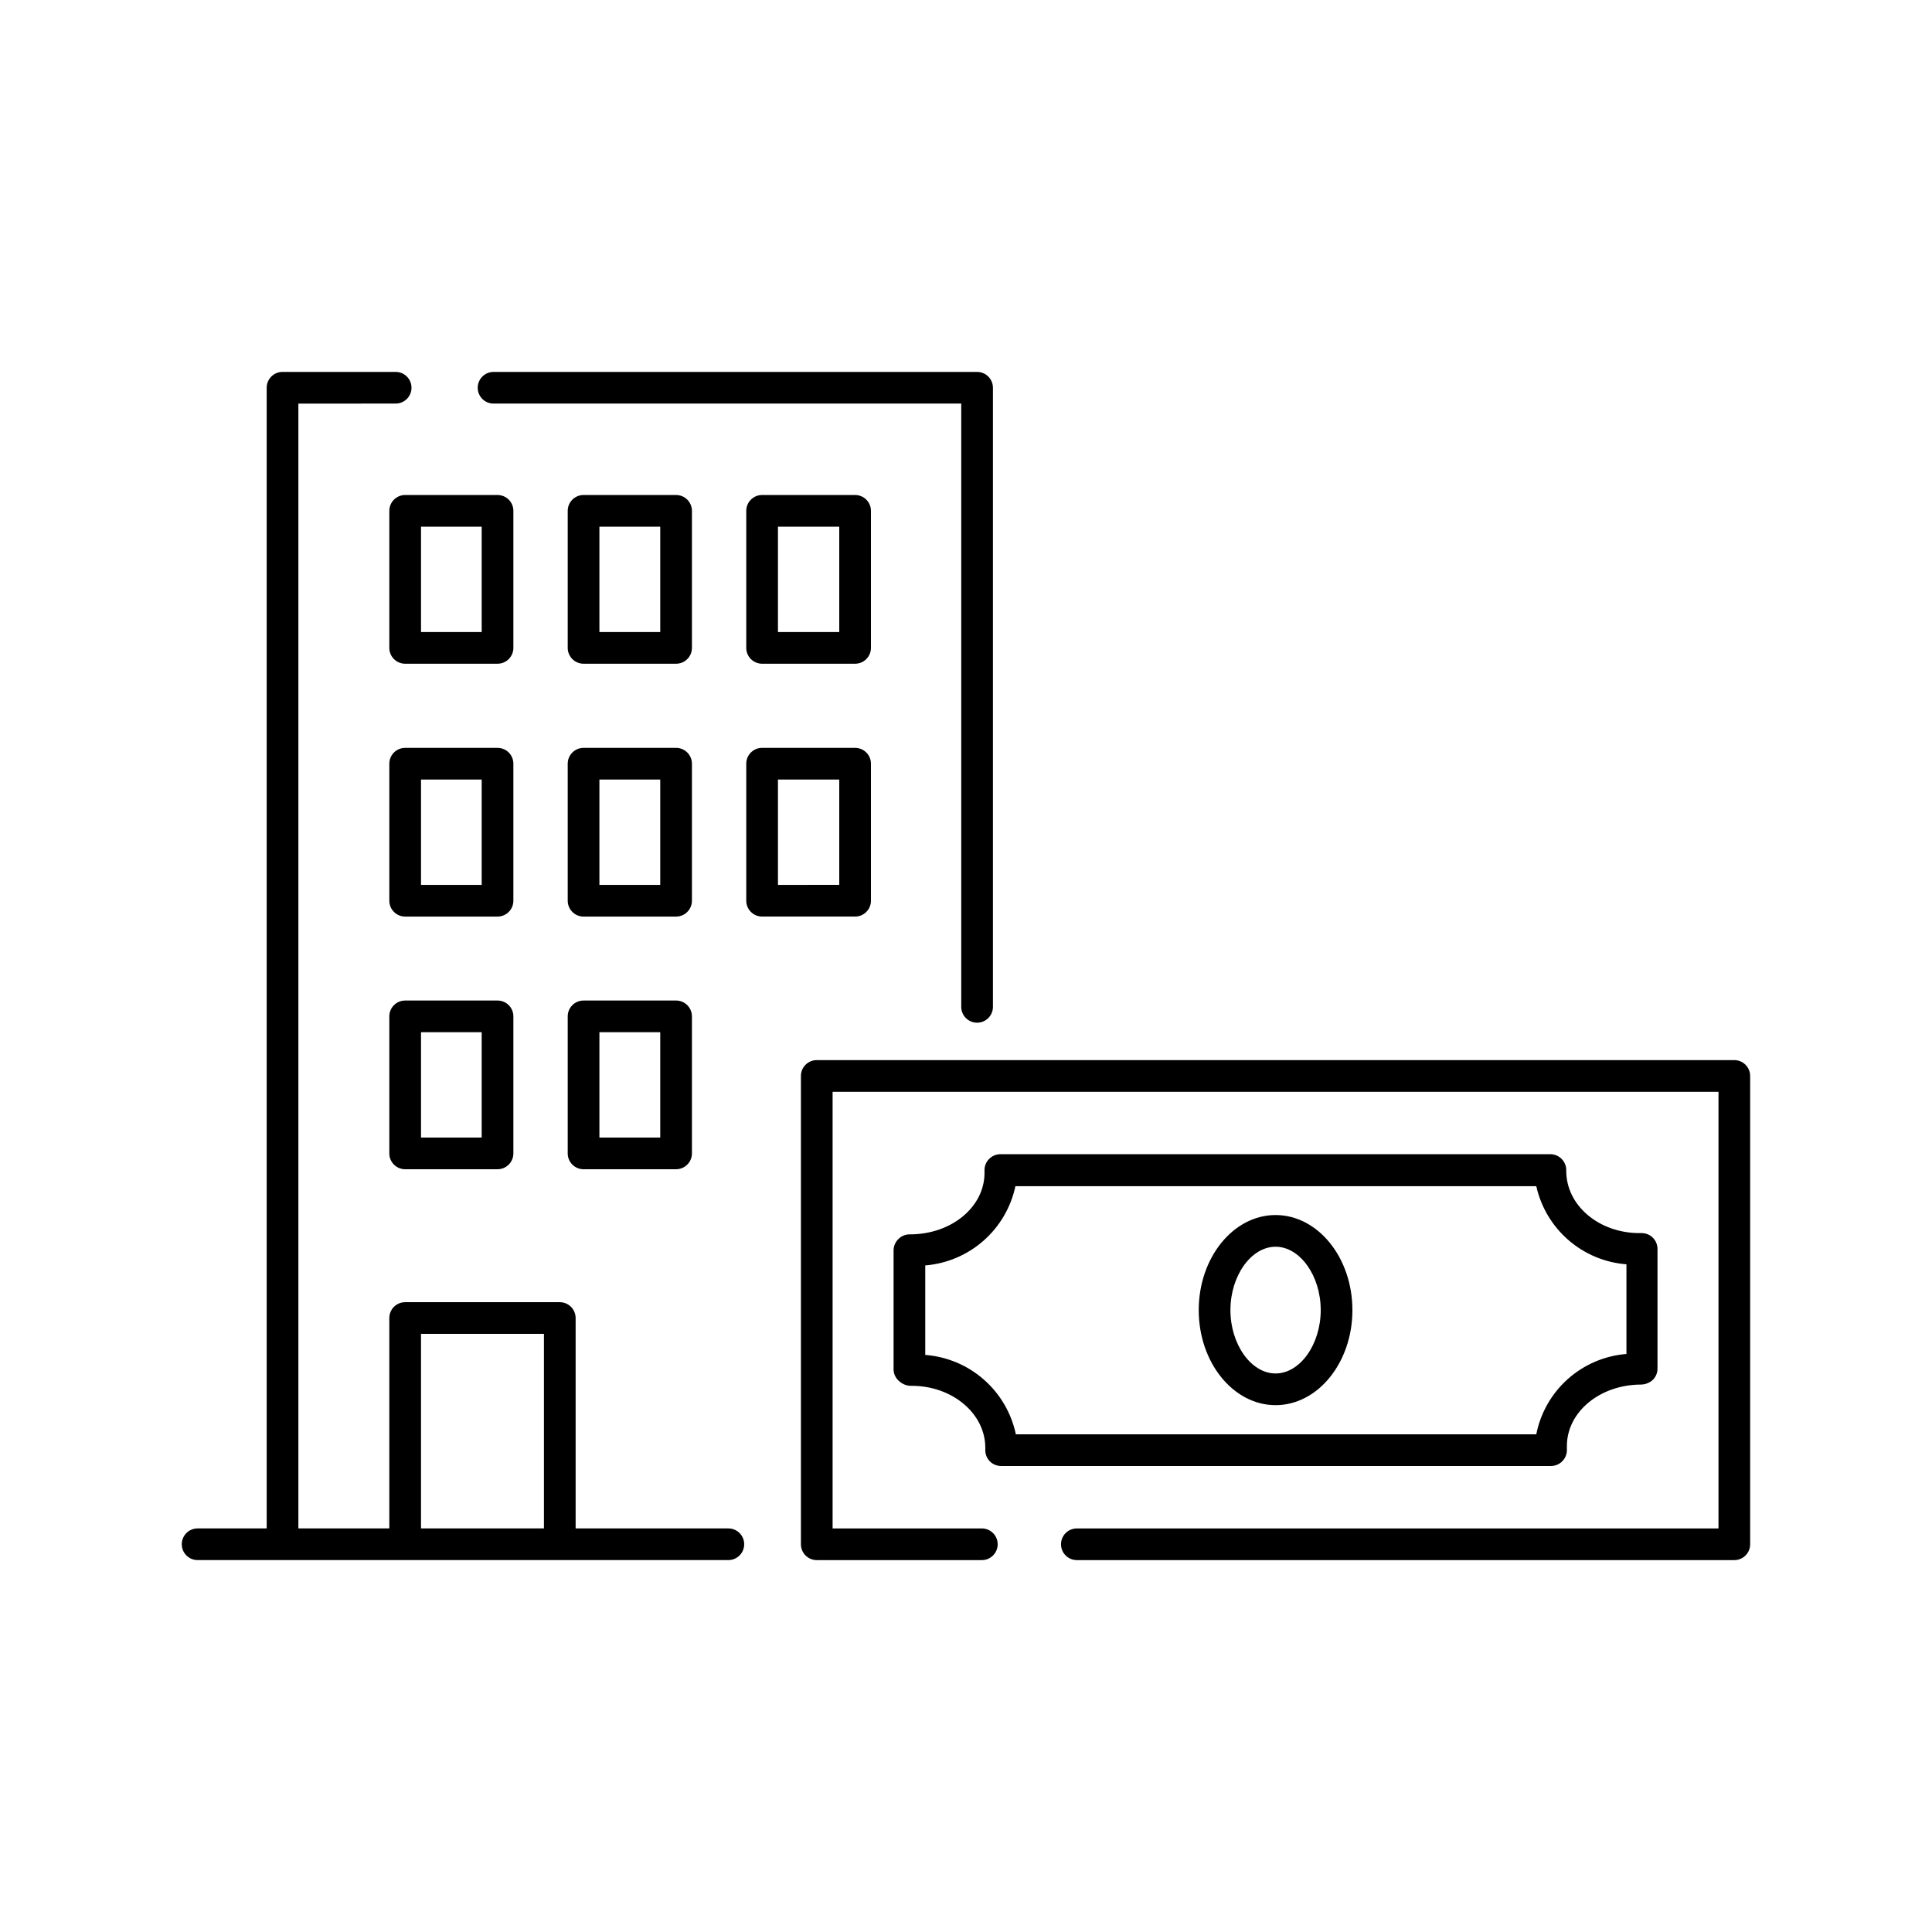
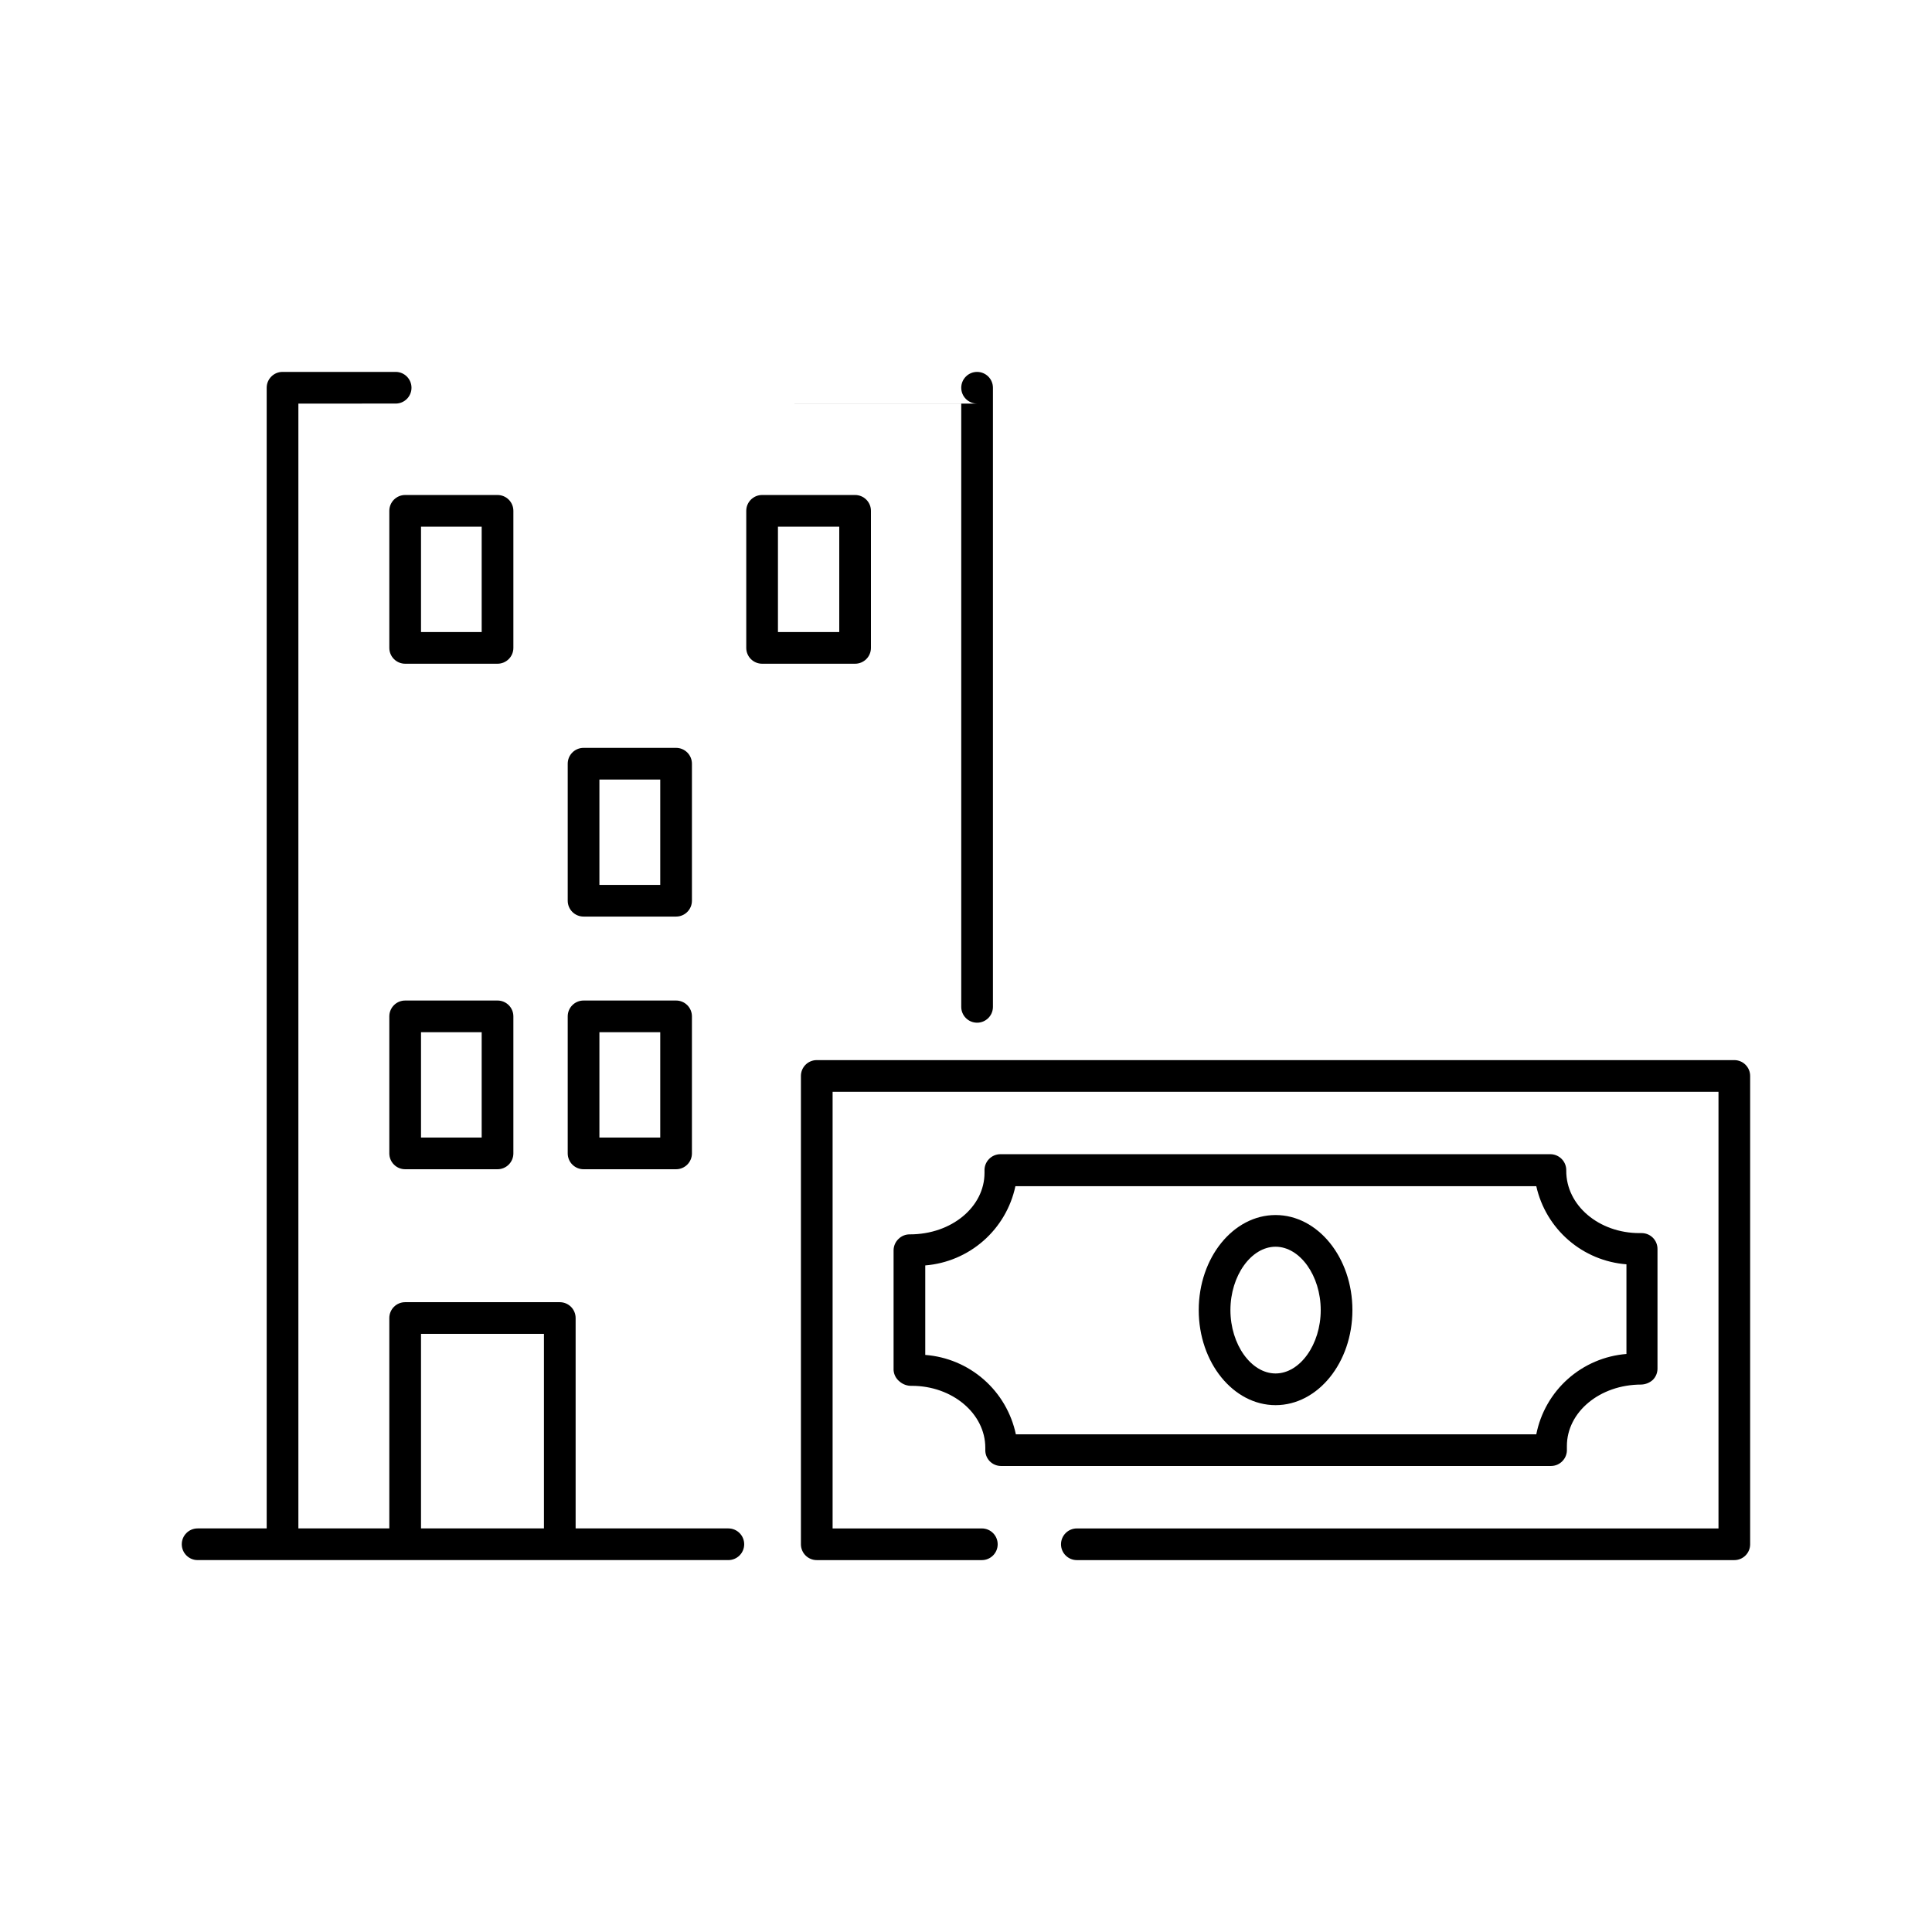
<svg xmlns="http://www.w3.org/2000/svg" fill="#000000" width="800px" height="800px" version="1.1" viewBox="144 144 512 512">
  <g>
    <path d="m603.62 424.94h-243.17c-2.32 0-4.199 1.879-4.199 4.199v124.11c0 1.113 0.445 2.18 1.23 2.969 0.789 0.785 1.855 1.227 2.969 1.227h43.746c2.32 0 4.199-1.879 4.199-4.195 0-2.32-1.879-4.199-4.199-4.199h-39.547v-115.71h234.77v115.71h-170.04c-2.316 0-4.199 1.879-4.199 4.199 0 2.316 1.883 4.195 4.199 4.195h174.23c1.113 0 2.184-0.441 2.969-1.227 0.789-0.789 1.23-1.855 1.23-2.969v-124.11c0-1.113-0.441-2.184-1.23-2.969-0.785-0.789-1.855-1.23-2.969-1.23z" />
-     <path d="m274.8 250.95h123.94v159.88c0 2.316 1.879 4.195 4.199 4.195s4.199-1.879 4.199-4.195v-164.07c0-1.113-0.441-2.184-1.23-2.969-0.789-0.789-1.855-1.23-2.969-1.23h-128.14c-2.316 0-4.199 1.879-4.199 4.199 0 2.316 1.883 4.195 4.199 4.195z" />
+     <path d="m274.8 250.95h123.94v159.88c0 2.316 1.879 4.195 4.199 4.195s4.199-1.879 4.199-4.195v-164.07c0-1.113-0.441-2.184-1.23-2.969-0.789-0.789-1.855-1.23-2.969-1.23c-2.316 0-4.199 1.879-4.199 4.199 0 2.316 1.883 4.195 4.199 4.195z" />
    <path d="m280.05 279.38c0-1.113-0.441-2.184-1.23-2.969-0.789-0.789-1.855-1.23-2.969-1.23h-24.477c-2.32 0-4.199 1.879-4.199 4.199v36.316c0 1.113 0.441 2.18 1.23 2.969 0.785 0.785 1.855 1.23 2.969 1.23h24.477c1.113 0 2.18-0.445 2.969-1.23 0.789-0.789 1.23-1.855 1.23-2.969zm-8.398 32.117h-16.078v-27.918h16.078z" />
-     <path d="m327.37 279.38c0-1.113-0.445-2.184-1.23-2.969-0.789-0.789-1.855-1.23-2.969-1.23h-24.52c-2.316 0-4.199 1.879-4.199 4.199v36.316c0 1.113 0.445 2.18 1.23 2.969 0.789 0.785 1.855 1.23 2.969 1.23h24.52c1.113 0 2.18-0.445 2.969-1.23 0.785-0.789 1.23-1.855 1.23-2.969zm-8.398 32.117h-16.121v-27.918h16.121z" />
    <path d="m374.81 279.38c0-1.113-0.441-2.184-1.23-2.969-0.789-0.789-1.855-1.23-2.969-1.23h-24.645c-2.32 0-4.199 1.879-4.199 4.199v36.316c0 1.113 0.441 2.18 1.23 2.969 0.789 0.785 1.855 1.23 2.969 1.23h24.645c1.113 0 2.18-0.445 2.969-1.23 0.789-0.789 1.23-1.855 1.23-2.969zm-8.398 32.117h-16.246v-27.918h16.246z" />
-     <path d="m280.05 346.39c0-1.117-0.441-2.184-1.23-2.969-0.789-0.789-1.855-1.23-2.969-1.23h-24.477c-2.32 0-4.199 1.879-4.199 4.199v36.316-0.004c0 1.117 0.441 2.184 1.23 2.969 0.785 0.789 1.855 1.23 2.969 1.23h24.477c1.113 0 2.18-0.441 2.969-1.23 0.789-0.785 1.23-1.852 1.23-2.969zm-8.398 32.117h-16.078v-27.922h16.078z" />
    <path d="m327.37 346.39c0-1.117-0.445-2.184-1.23-2.969-0.789-0.789-1.855-1.23-2.969-1.23h-24.52c-2.316 0-4.199 1.879-4.199 4.199v36.316-0.004c0 1.117 0.445 2.184 1.23 2.969 0.789 0.789 1.855 1.23 2.969 1.23h24.52c1.113 0 2.18-0.441 2.969-1.23 0.785-0.785 1.23-1.852 1.23-2.969zm-8.398 32.117h-16.121v-27.922h16.121z" />
-     <path d="m374.81 382.7v-36.312c0-1.117-0.441-2.184-1.23-2.969-0.789-0.789-1.855-1.23-2.969-1.23h-24.645c-2.32 0-4.199 1.879-4.199 4.199v36.316-0.004c0 1.117 0.441 2.184 1.23 2.969 0.789 0.789 1.855 1.23 2.969 1.23h24.645c2.32 0 4.199-1.879 4.199-4.199zm-8.398-4.199-16.246 0.004v-27.922h16.246z" />
    <path d="m275.85 409.15h-24.477c-2.32 0-4.199 1.879-4.199 4.195v36.316c0 1.113 0.441 2.184 1.23 2.969 0.785 0.789 1.855 1.23 2.969 1.23h24.477c1.113 0 2.18-0.441 2.969-1.23 0.789-0.785 1.23-1.855 1.23-2.969v-36.316c0-1.113-0.441-2.18-1.23-2.969-0.789-0.785-1.855-1.227-2.969-1.227zm-4.199 36.316h-16.078v-27.922h16.078z" />
    <path d="m323.17 409.15h-24.52c-2.316 0-4.199 1.879-4.199 4.195v36.316c0 1.113 0.445 2.184 1.23 2.969 0.789 0.789 1.855 1.23 2.969 1.23h24.52c1.113 0 2.18-0.441 2.969-1.23 0.785-0.785 1.23-1.855 1.23-2.969v-36.316c0-1.113-0.445-2.18-1.23-2.969-0.789-0.785-1.855-1.227-2.969-1.227zm-4.199 36.316h-16.121v-27.922h16.121z" />
    <path d="m406.25 531.2c0.789 0.828 1.879 1.297 3.023 1.301h145.77c1.164-0.004 2.273-0.488 3.062-1.344 0.789-0.836 1.199-1.961 1.137-3.106v-0.84c0-8.984 8.691-16.289 19.734-16.289h-0.004c1.121-0.043 2.188-0.473 3.023-1.219 0.801-0.785 1.254-1.859 1.258-2.981v-31.742c0-1.113-0.441-2.18-1.227-2.969-0.789-0.785-1.855-1.227-2.969-1.227h-0.586c-10.707 0-19.438-7.305-19.398-16.543 0.039-1.141-0.387-2.246-1.176-3.066-0.789-0.824-1.883-1.297-3.023-1.301h-145.77c-1.145 0.004-2.234 0.477-3.023 1.301-0.801 0.832-1.227 1.953-1.176 3.109v0.547c0 8.984-8.691 16.289-19.773 16.289-1.133-0.02-2.223 0.418-3.023 1.215-0.816 0.781-1.285 1.855-1.301 2.981v31.785c0.078 1.164 0.641 2.246 1.551 2.981 0.898 0.801 2.074 1.223 3.277 1.176 10.746 0 19.48 7.348 19.48 16.414v0.461c-0.051 1.133 0.355 2.238 1.133 3.066zm-17.047-28.129v-23.723c5.711-0.461 11.121-2.754 15.426-6.535 4.305-3.781 7.273-8.852 8.465-14.457h138.04c1.242 5.555 4.234 10.562 8.535 14.289 4.297 3.723 9.68 5.973 15.355 6.41v23.762c-5.758 0.461-11.211 2.789-15.523 6.629-4.312 3.844-7.25 8.992-8.367 14.66h-137.92c-1.191-5.633-4.172-10.727-8.504-14.52-4.328-3.793-9.77-6.078-15.512-6.516z" />
    <path d="m482.04 516.38c11.211 0 20.363-11.293 20.363-25.191s-9.152-25.191-20.363-25.191c-11.211 0-20.363 11.293-20.363 25.191s9.152 25.191 20.363 25.191zm0-41.984c6.465 0 11.965 7.684 11.965 16.793s-5.5 16.793-11.965 16.793-11.965-7.684-11.965-16.793 5.5-16.793 11.965-16.793z" />
    <path d="m337.02 557.44c2.316 0 4.199-1.879 4.199-4.195 0-2.32-1.883-4.199-4.199-4.199h-40.473v-55.754c0-1.117-0.445-2.184-1.23-2.969-0.789-0.789-1.855-1.23-2.969-1.23h-40.977c-2.32 0-4.199 1.879-4.199 4.199v55.754h-24.098v-298.09l25.777-0.004c2.32 0 4.199-1.879 4.199-4.195 0-2.32-1.879-4.199-4.199-4.199h-29.977c-2.32 0-4.199 1.879-4.199 4.199v302.29h-18.305c-2.316 0-4.199 1.879-4.199 4.199 0 2.316 1.883 4.195 4.199 4.195zm-81.449-59.953h32.578v51.559h-32.578z" />
  </g>
</svg>